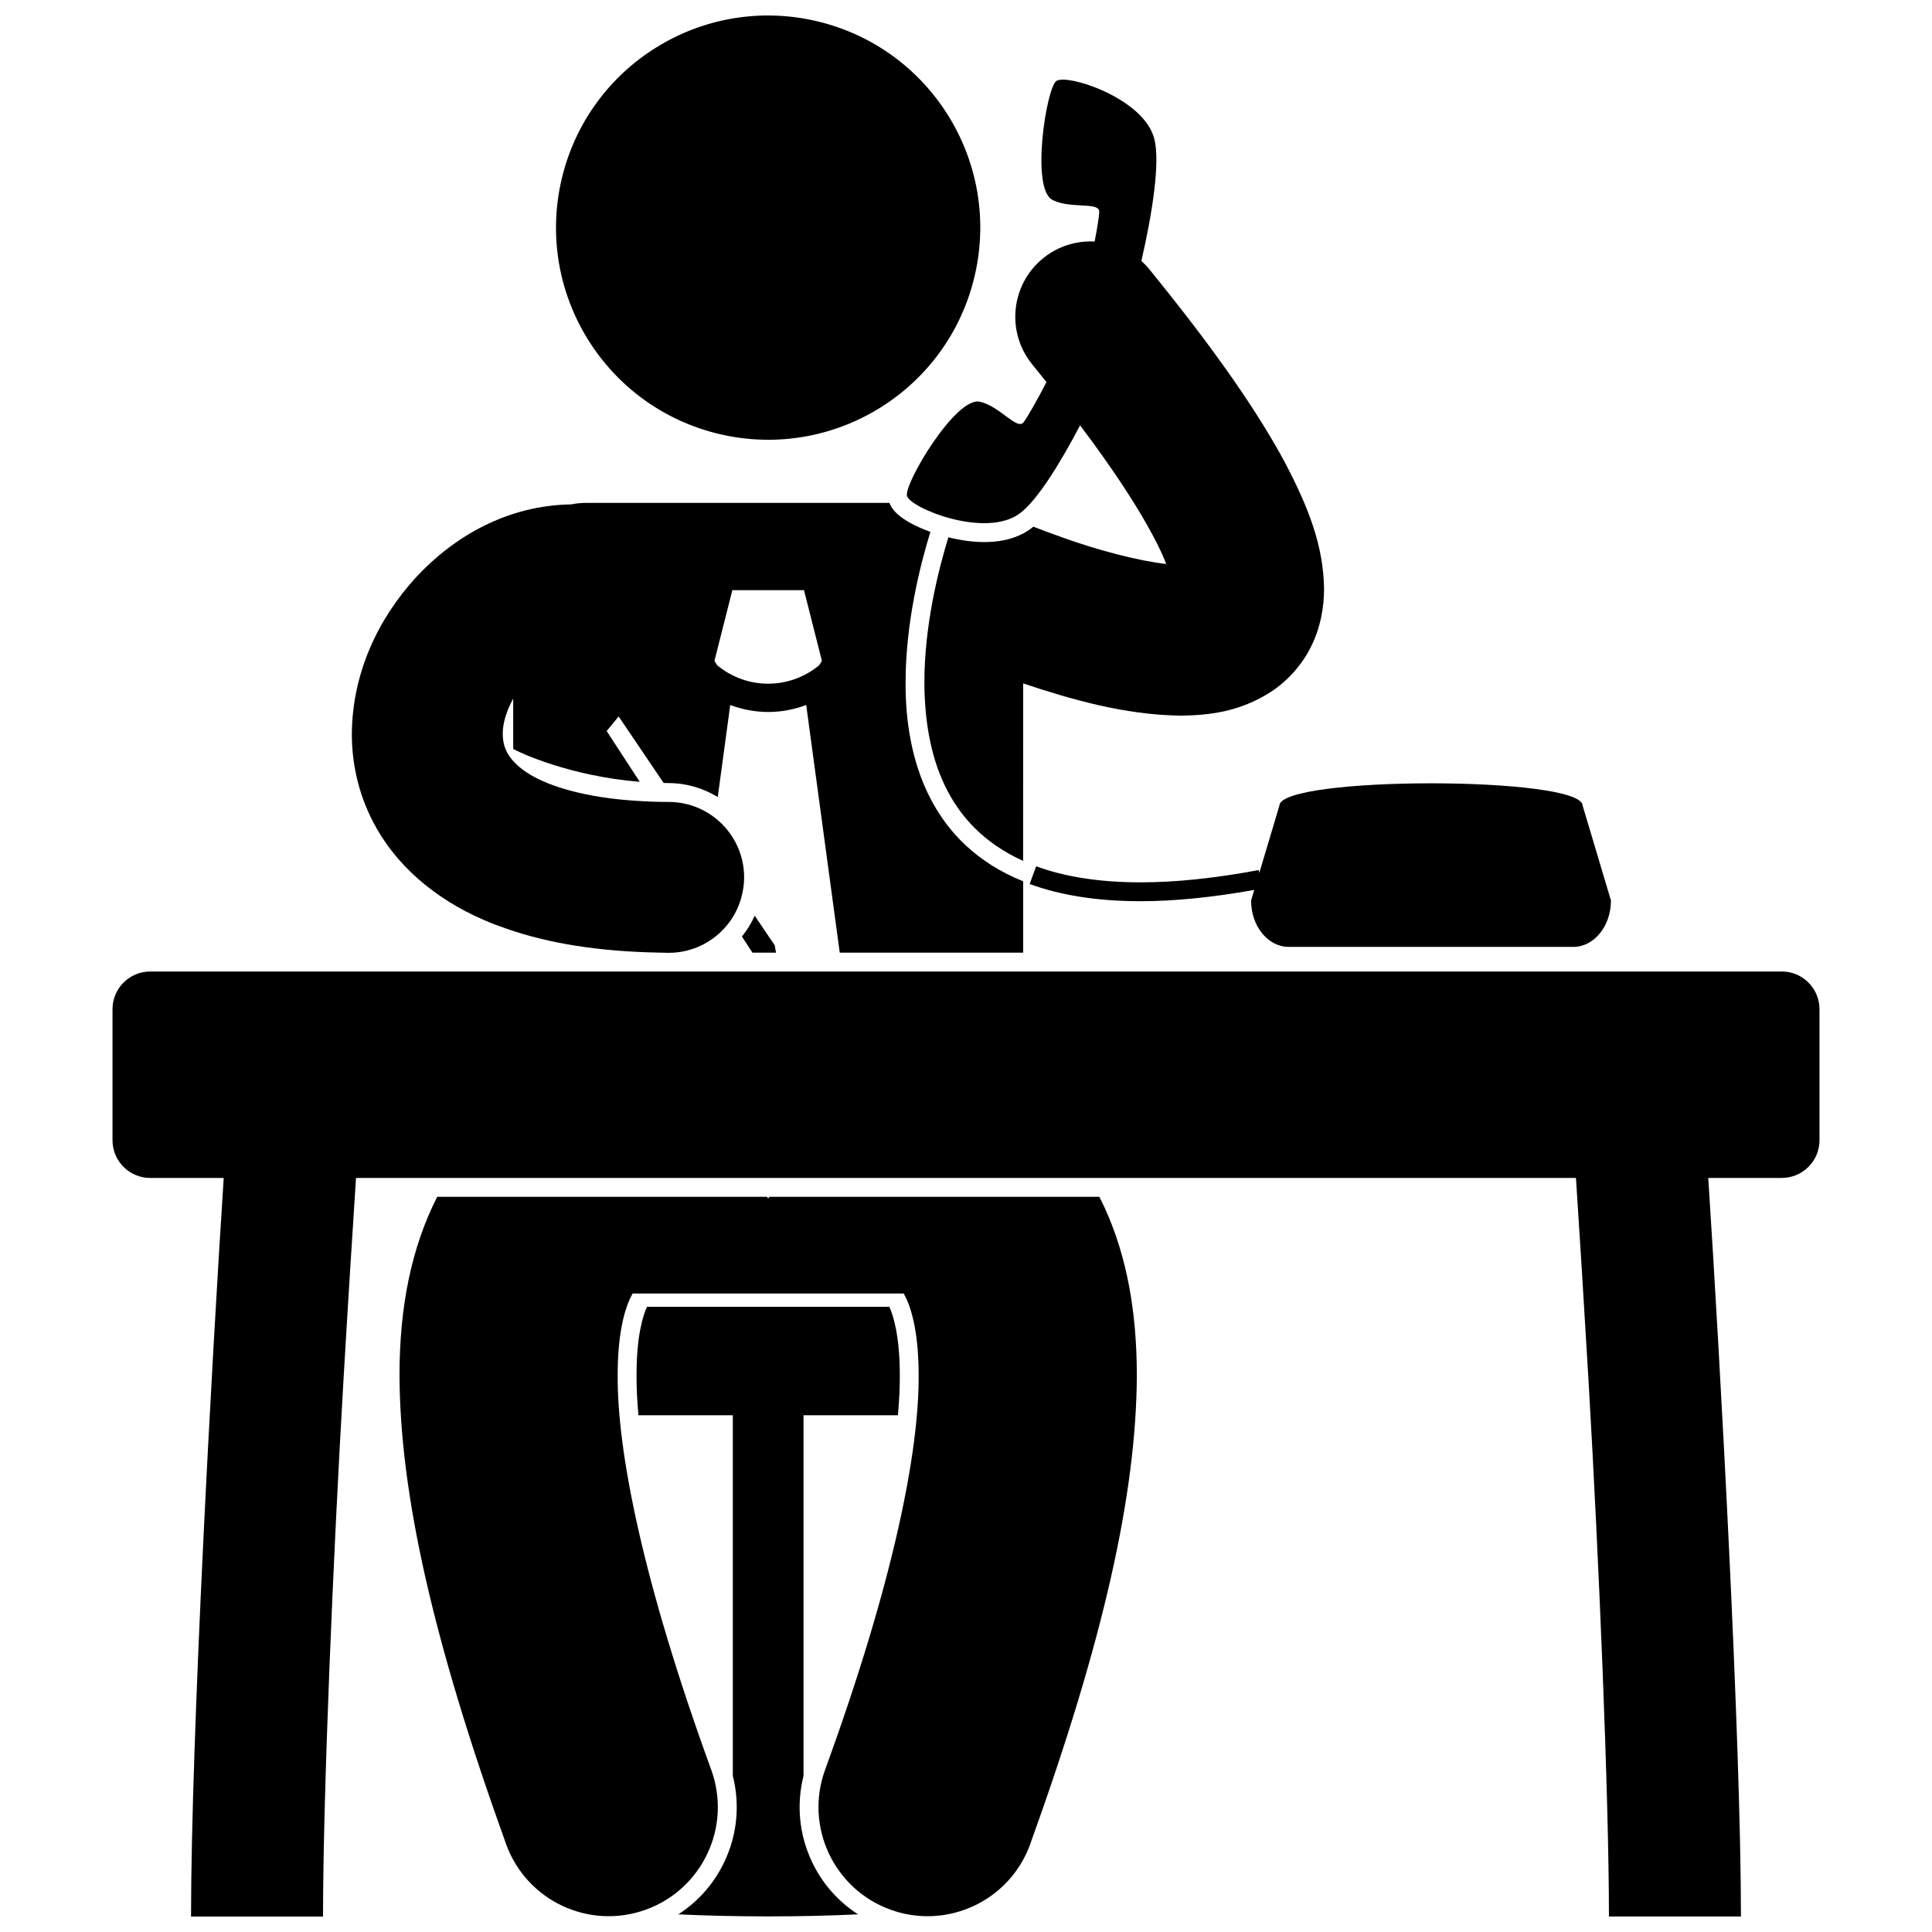
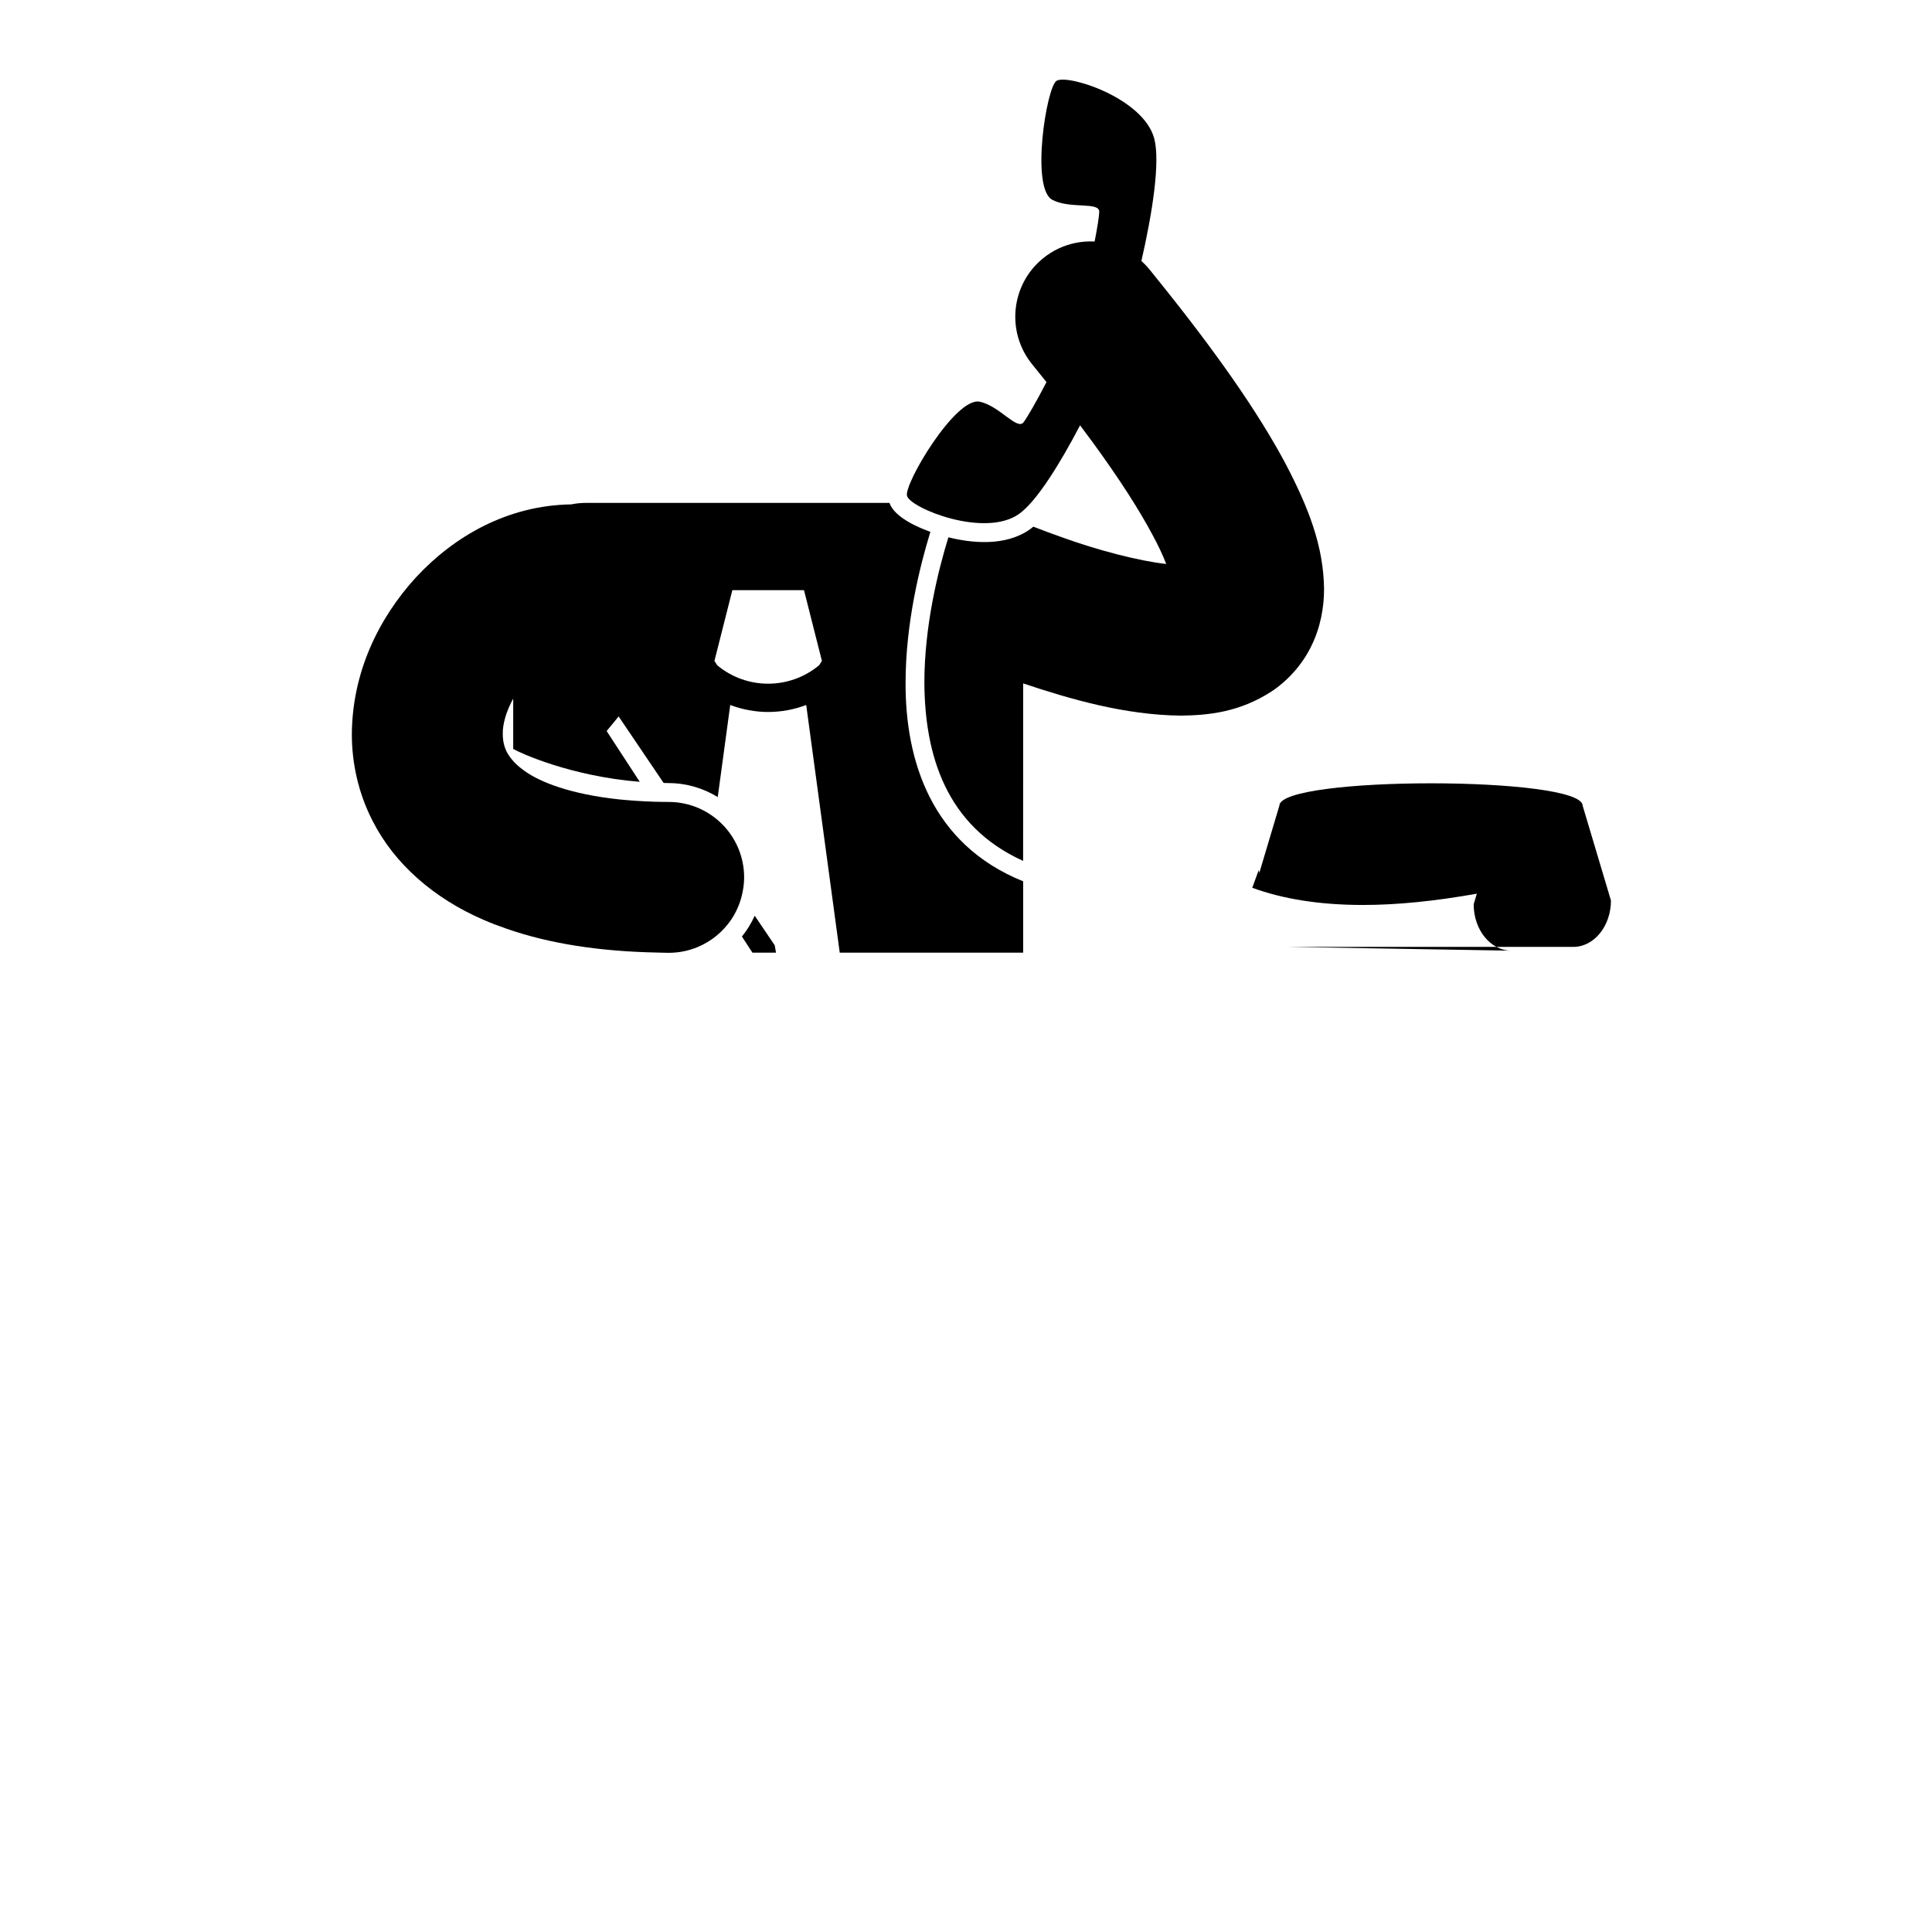
<svg xmlns="http://www.w3.org/2000/svg" width="800px" height="800px" version="1.1" viewBox="144 144 512 512">
  <defs>
    <clipPath id="d">
      <path d="m312 490h71v161.9h-71z" />
    </clipPath>
    <clipPath id="c">
-       <path d="m249 461h197v190.9h-197z" />
-     </clipPath>
+       </clipPath>
    <clipPath id="b">
-       <path d="m291 148.09h113v112.91h-113z" />
-     </clipPath>
+       </clipPath>
    <clipPath id="a">
      <path d="m173 401h454v250.9h-454z" />
    </clipPath>
  </defs>
  <g clip-path="url(#d)">
-     <path d="m359.12 637.27c-3.352-7.152-4.09-15.078-2.176-22.637v-95.578h25.012c0.395-4.348 0.52-7.852 0.504-10.57 0.004-10.414-1.703-15.801-2.769-18.168l-64.223 0.004c-0.004 0.008-0.008 0.012-0.012 0.02-1.031 2.215-2.777 7.562-2.766 18.105-0.016 2.734 0.109 6.246 0.504 10.609h25.008v95.566c1.922 7.562 1.184 15.488-2.172 22.648-2.731 5.836-6.981 10.637-12.266 14.051 15.211 0.723 32.406 0.723 47.621 0-5.285-3.414-9.539-8.219-12.266-14.051z" />
-   </g>
+     </g>
  <g clip-path="url(#c)">
    <path d="m435.33 461.17h-87.434l-0.328 0.414-0.328-0.414h-87.375c-6.957 13.652-9.988 29.465-9.992 47.285 0.121 31.41 8.844 70.426 28.27 124.3 5.438 15.008 22.016 22.762 37.027 17.32 15.012-5.438 22.766-22.016 17.328-37.023-18.324-50.312-24.93-84.559-24.809-104.6-0.012-10.586 1.695-16.902 3.242-20.242 0.254-0.543 0.496-0.988 0.734-1.41h71.809c0.051 0.086 0.102 0.16 0.156 0.254 1.684 3.043 3.824 9.457 3.82 21.398 0.121 20.039-6.477 54.293-24.809 104.6-5.438 15.008 2.32 31.586 17.332 37.023 3.25 1.184 6.578 1.738 9.848 1.738 11.824 0 22.918-7.301 27.18-19.059v-0.004c19.434-53.871 28.145-92.879 28.27-124.3-0.012-16.535-2.555-31.273-8.473-44.277-0.465-1.02-0.965-2.019-1.469-3.008z" />
  </g>
  <g clip-path="url(#b)">
-     <path d="m360.31 149.58c30.234 7.043 49.039 37.258 41.996 67.492-7.039 30.234-37.258 49.035-67.492 41.996-30.234-7.043-49.035-37.258-41.992-67.492 7.039-30.234 37.258-49.035 67.488-41.996" />
-   </g>
+     </g>
  <path d="m340.62 392.19 2.781 4.273h6.25l-0.344-1.953-5.301-7.84c-0.891 1.992-2.031 3.844-3.387 5.519z" />
  <g clip-path="url(#a)">
-     <path d="m616.19 401.46h-432.38c-5.519 0-9.996 4.477-9.996 9.996v34.719c0 5.519 4.477 9.996 9.996 9.996h19.477c-3.176 48.738-8.645 148.61-8.66 195.73h34.98c-0.012-31.633 2.68-95.348 5.387-141.62 1.195-20.512 2.391-39.41 3.352-54.113h323.3c0.961 14.711 2.152 33.605 3.352 54.117 2.703 46.262 5.391 109.98 5.387 141.61h34.984c-0.016-47.121-5.488-146.99-8.664-195.73h19.484c5.519 0 9.996-4.477 9.996-9.996v-34.719c-0.004-5.519-4.481-9.996-10-9.996z" />
-   </g>
+     </g>
  <path d="m366.54 396.46h48.613v-18.902c-24.406-9.816-31.266-32.156-31.164-52.68 0.012-15.781 3.789-30.871 6.574-39.938-0.109-0.039-0.242-0.086-0.344-0.121-8.086-3.008-9.945-5.988-10.504-7.547h-80.418c-1.336 0-2.644 0.137-3.902 0.395-16.918 0.246-31.047 8.473-41.086 19.258-10.086 11.004-16.945 25.344-17.066 41.594-0.012 7.652 1.703 15.703 5.559 23.148 5.746 11.25 16.141 20.395 29.305 26.086 1.984 0.867 4.055 1.645 6.168 2.379 11.285 3.926 24.477 6.004 39.969 6.309 0.211 0.012 0.414 0.012 0.621 0.02h0.184c0.695 0.012 1.363 0.043 2.066 0.047h0.094c2.75 0 5.371-0.559 7.758-1.562 3.574-1.504 6.621-4.023 8.781-7.195v0.004c1.273-1.871 2.215-3.977 2.797-6.227v-0.004c0.406-1.574 0.648-3.215 0.66-4.918 0.039-11.039-8.863-20.031-19.906-20.078-1.496-0.004-2.934-0.031-4.336-0.074l-0.004-0.008c-3.035-0.102-5.961-0.305-8.758-0.582-13.18-1.383-21.246-4.688-25.246-7.598-1.445-1.031-2.438-1.965-3.176-2.844-0.629-0.738-1.094-1.438-1.438-2.09-0.73-1.453-1.09-2.898-1.098-4.812-0.078-2.562 0.918-6.051 2.762-9.383v13.348c1.801 1.023 15.109 7.215 33.535 8.707l-8.77-13.457 3.176-3.867 11.922 17.625c0.477 0.008 0.945 0.035 1.434 0.035 4.734 0.023 9.141 1.395 12.91 3.703l3.309-24.395c3.242 1.215 6.652 1.848 10.059 1.848h0.012 0.016c3.402 0 6.809-0.637 10.047-1.852zm-18.973-71.273c-4.812-0.004-9.59-1.633-13.504-4.887l-0.73-1.156 4.746-18.742h18.988l4.746 18.742-0.723 1.141c-3.91 3.262-8.707 4.898-13.523 4.902z" />
  <path d="m415.15 325.11c12.359 4.133 26.879 8.383 41.809 8.539 7.332-0.102 15.504-0.898 24.008-6.406 4.152-2.75 8.07-6.961 10.492-11.922 2.469-4.949 3.441-10.32 3.43-15.309-0.164-11.297-4.027-21.375-10.387-33.473v-0.004c-7.18-13.355-18.113-29.133-33.984-48.777-0.668-0.828-1.293-1.621-1.98-2.461-0.641-0.781-1.336-1.48-2.059-2.141 2.859-12.426 5.055-26.219 3.41-32.426-2.871-10.852-23.293-17.266-25.961-15.262-2.668 1.996-6.797 28.461-1.047 31.488 4.777 2.519 12.566 0.402 12.43 3.223-0.051 1.285-0.516 4.215-1.223 7.82-1.723-0.09-3.465 0.035-5.172 0.395-3.027 0.641-5.949 1.973-8.508 4.066-8.555 6.977-9.824 19.574-2.84 28.125 0.113 0.141 0.215 0.27 0.332 0.414 1.191 1.461 2.305 2.856 3.43 4.262-2.578 4.973-5.012 9.227-6.07 10.637-1.695 2.254-6.348-4.336-11.641-5.445-6.359-1.332-20.043 21.695-19.258 24.934 0.781 3.242 20.609 11.309 29.734 4.781 4.656-3.332 10.805-13.262 16.133-23.453 1.133 1.508 2.266 3.012 3.312 4.449 7.156 9.805 12.32 17.902 15.711 24.262 0.012 0.016 0.02 0.031 0.031 0.047 1.703 3.098 2.922 5.789 3.781 7.984-7.266-0.789-18.242-3.688-27.125-6.894-2.918-1.016-5.641-2.039-8.098-2.992-0.281 0.227-0.562 0.465-0.84 0.664-6.57 4.699-15.664 3.648-21.668 2.156-2.707 8.773-6.367 23.488-6.363 38.488 0.102 19.145 5.691 38.023 26.168 47.262l0.016-47.031z" />
-   <path d="m485.54 394.94h75.383c5.519 0 9.996-5.508 9.996-12.301l-7.496-25.113c0-7.922-80.379-7.922-80.379 0l-5.316 17.812-0.145-0.766c-11.934 2.242-22.328 3.258-31.34 3.258-11.242 0-20.336-1.57-27.648-4.254l-0.434 1.176-1.289 3.519h-0.004c7.984 2.926 17.676 4.559 29.375 4.559 8.824 0 18.852-0.977 30.145-2.992l-0.836 2.801c-0.008 6.793 4.469 12.301 9.988 12.301z" />
+   <path d="m485.54 394.94h75.383c5.519 0 9.996-5.508 9.996-12.301l-7.496-25.113c0-7.922-80.379-7.922-80.379 0l-5.316 17.812-0.145-0.766l-0.434 1.176-1.289 3.519h-0.004c7.984 2.926 17.676 4.559 29.375 4.559 8.824 0 18.852-0.977 30.145-2.992l-0.836 2.801c-0.008 6.793 4.469 12.301 9.988 12.301z" />
</svg>